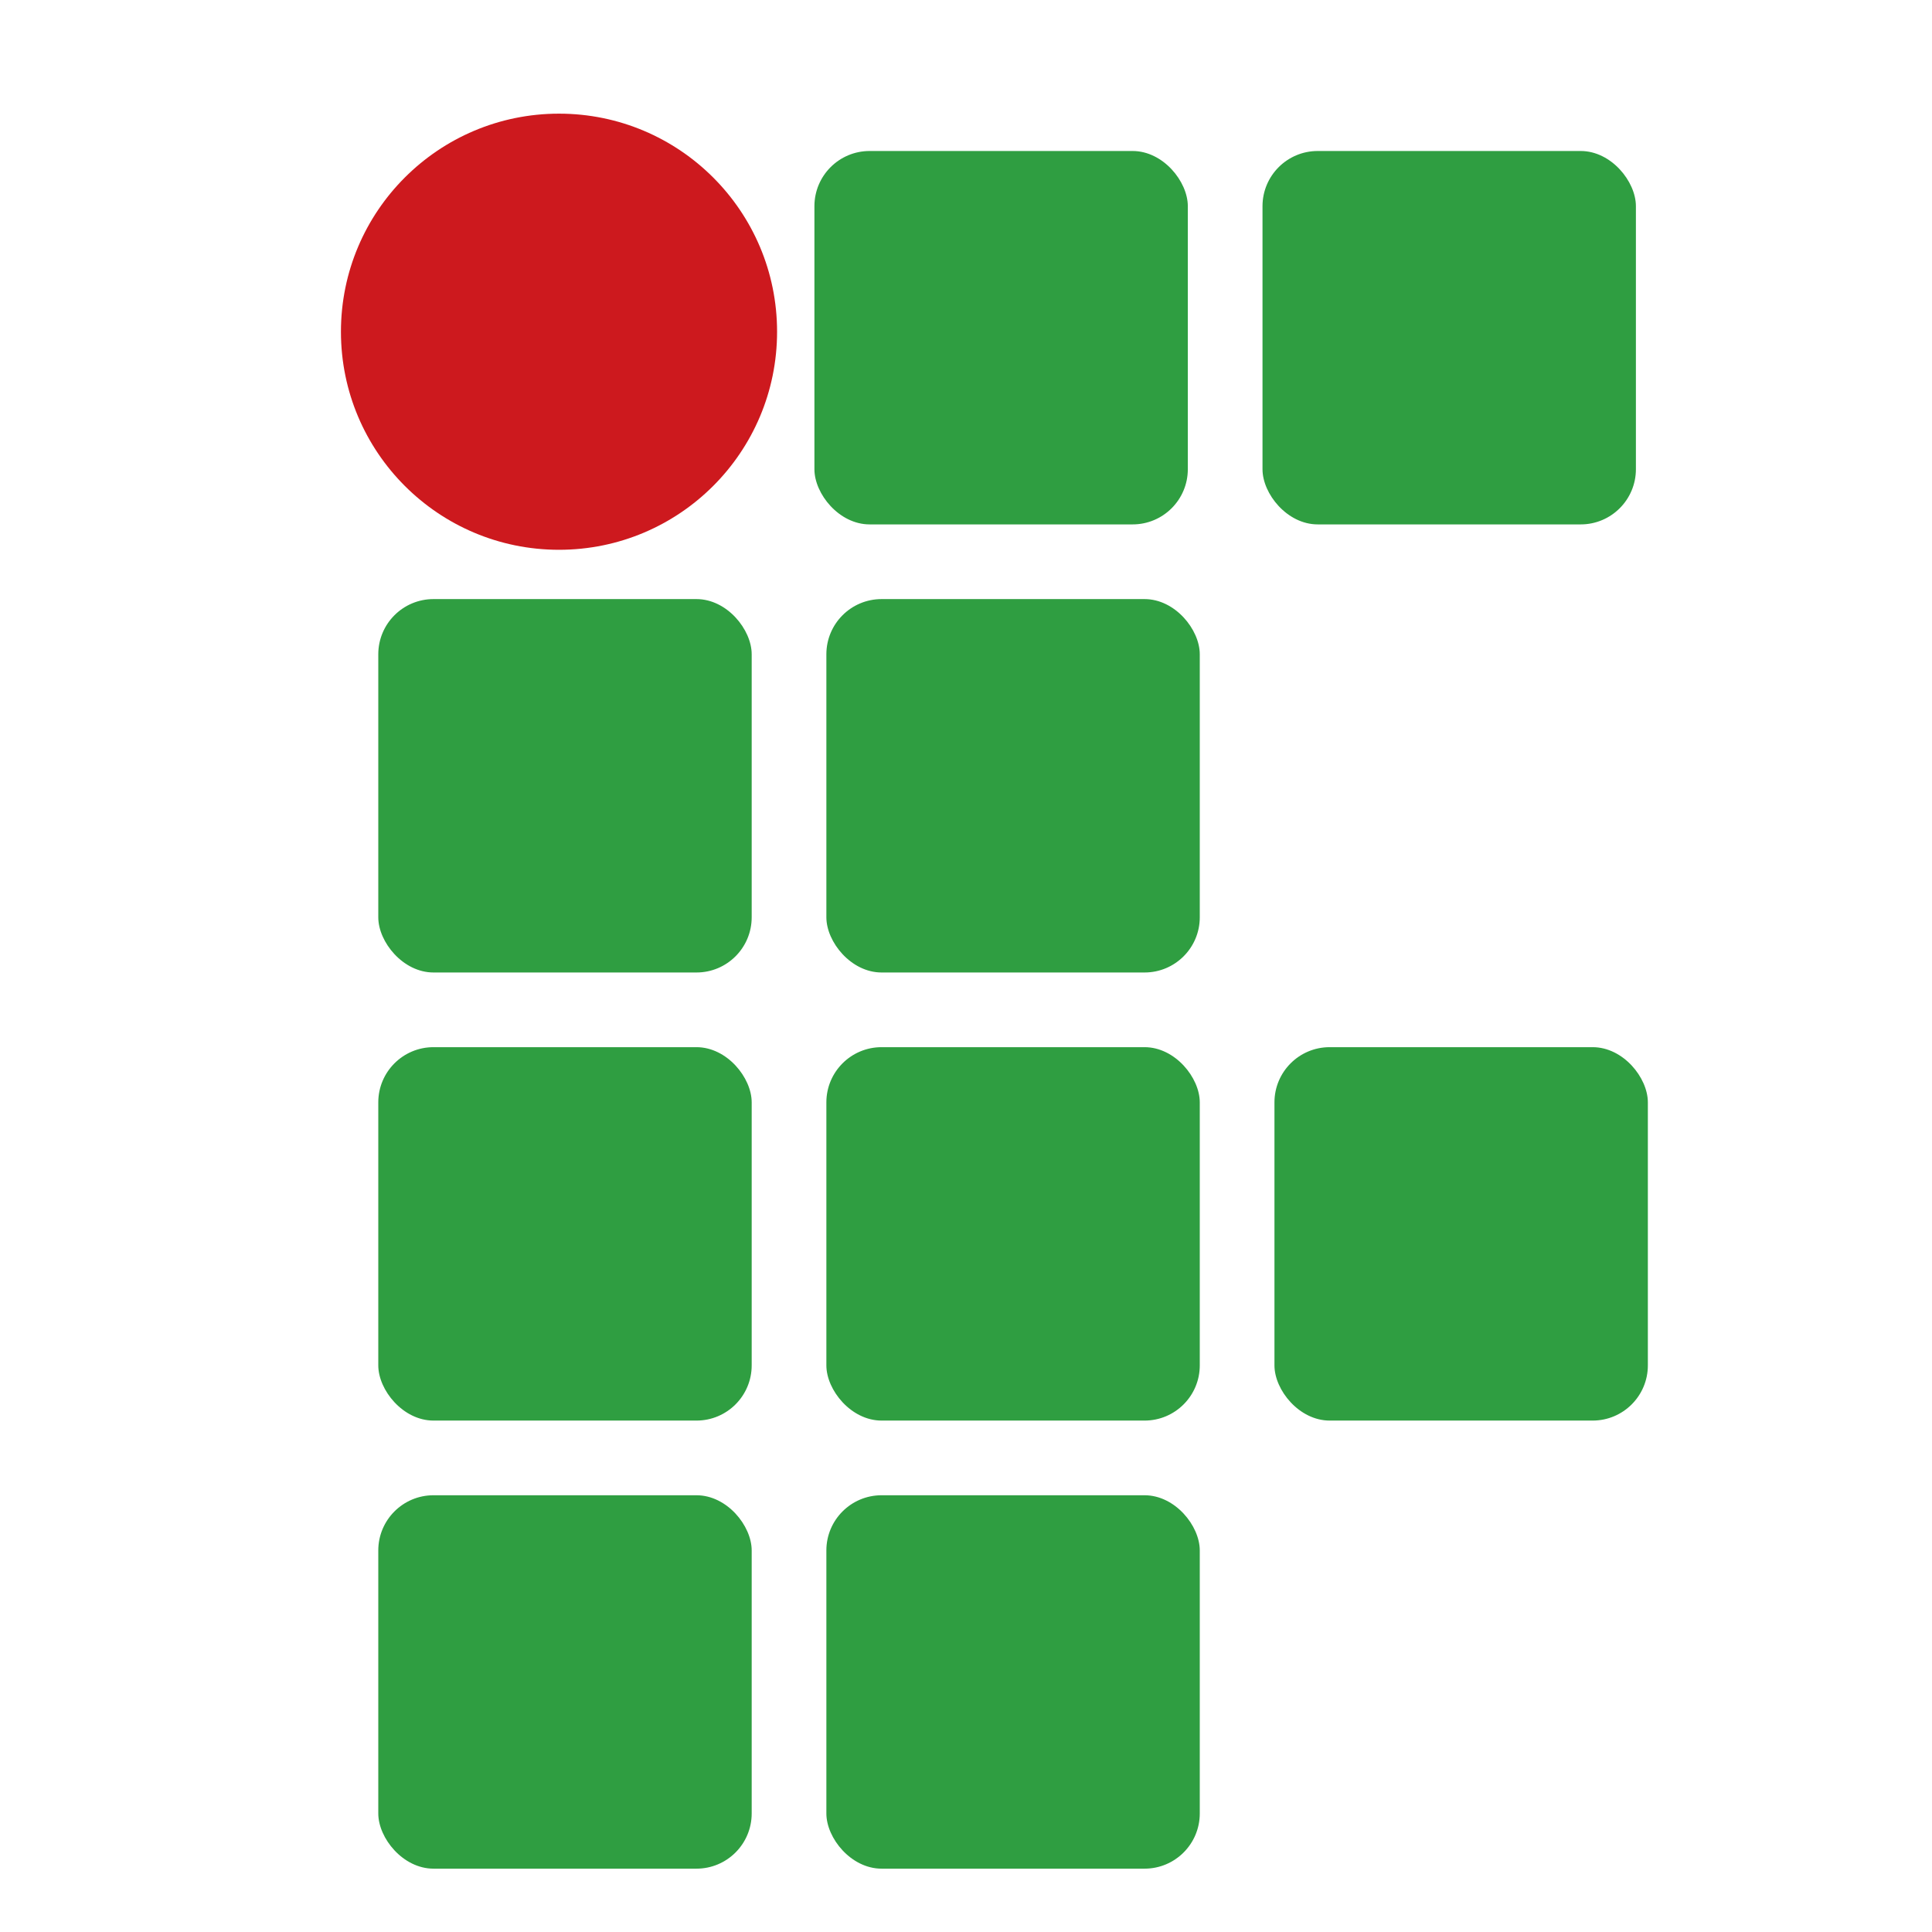
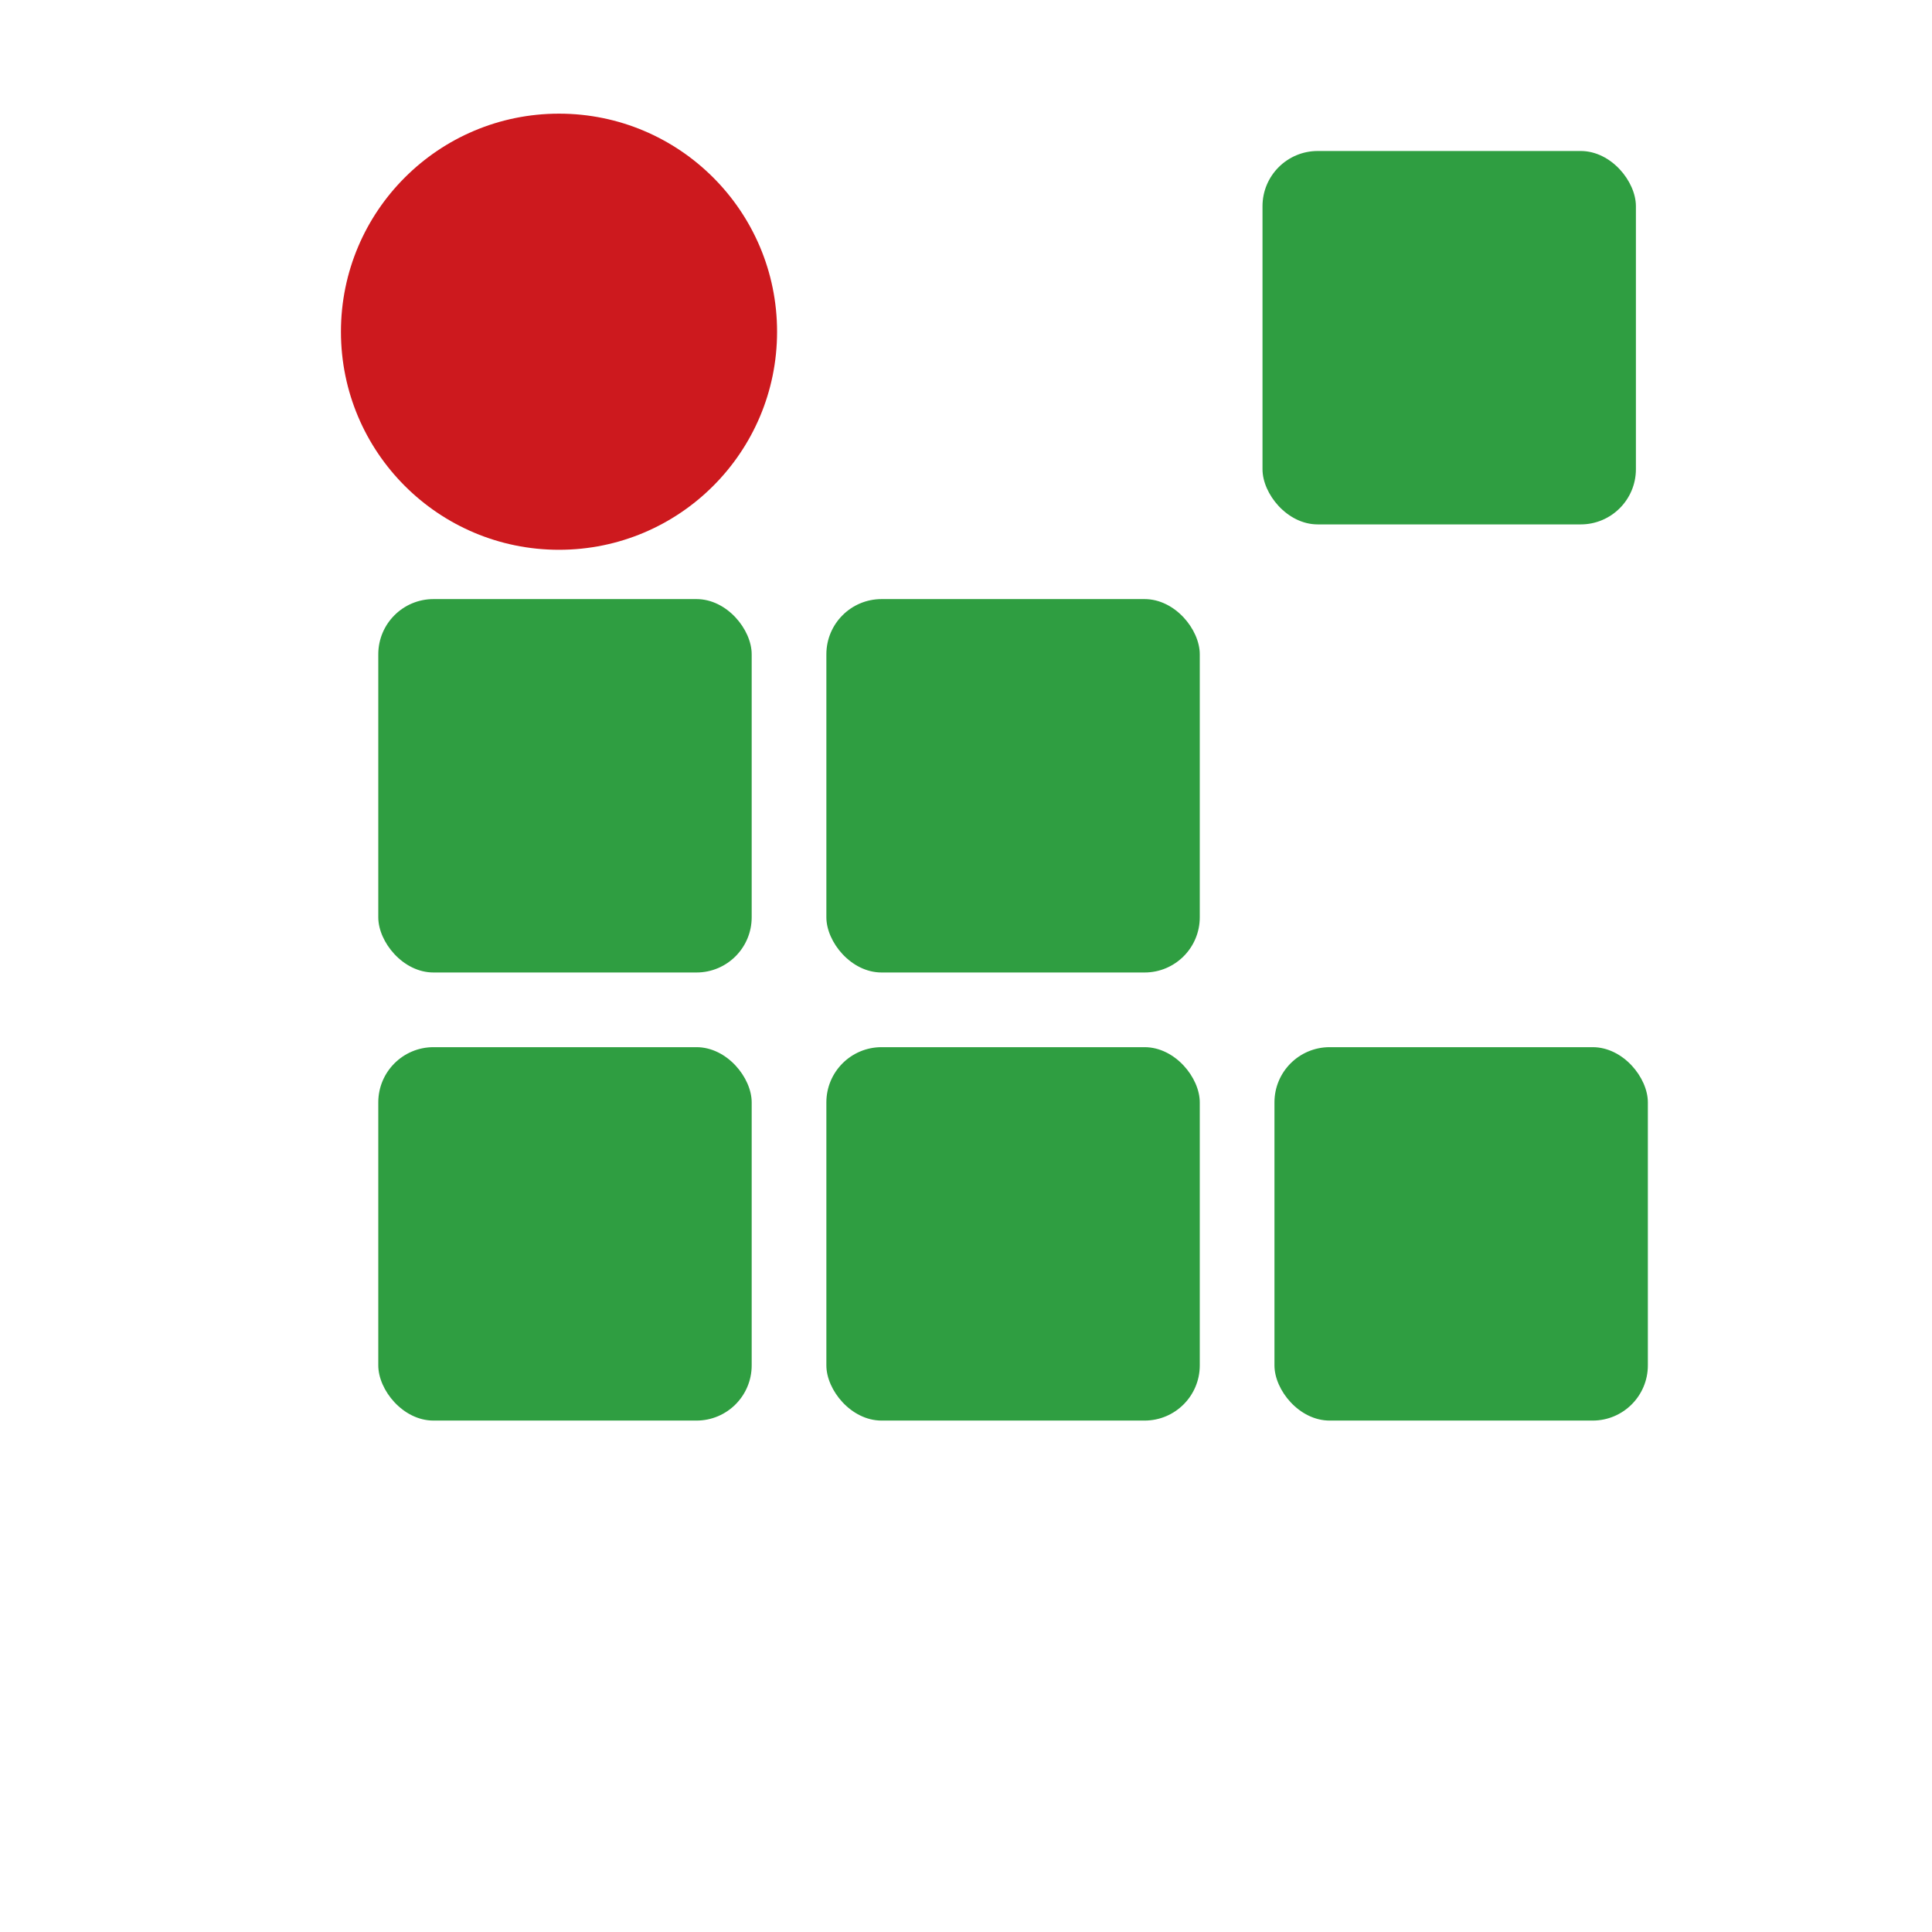
<svg xmlns="http://www.w3.org/2000/svg" width="70" height="70" viewBox="0 0 70 70" fill="none">
  <circle cx="20.254" cy="12.019" r="7.901" fill="#CD191E" />
-   <rect x="29.508" y="5.471" width="13.529" height="13.529" rx="2" fill="#2F9E41" />
  <rect x="13.706" y="21.706" width="13.529" height="13.529" rx="2" fill="#2F9E41" />
  <rect x="13.706" y="37.941" width="13.529" height="13.529" rx="2" fill="#2F9E41" />
-   <rect x="13.706" y="54.176" width="13.529" height="13.529" rx="2" fill="#2F9E41" />
-   <rect x="29.941" y="54.176" width="13.529" height="13.529" rx="2" fill="#2F9E41" />
  <rect x="29.941" y="37.941" width="13.529" height="13.529" rx="2" fill="#2F9E41" />
  <rect x="46.176" y="37.941" width="13.529" height="13.529" rx="2" fill="#2F9E41" />
  <rect x="29.941" y="21.706" width="13.529" height="13.529" rx="2" fill="#2F9E41" />
  <rect x="45.743" y="5.471" width="13.529" height="13.529" rx="2" fill="#2F9E41" />
</svg>